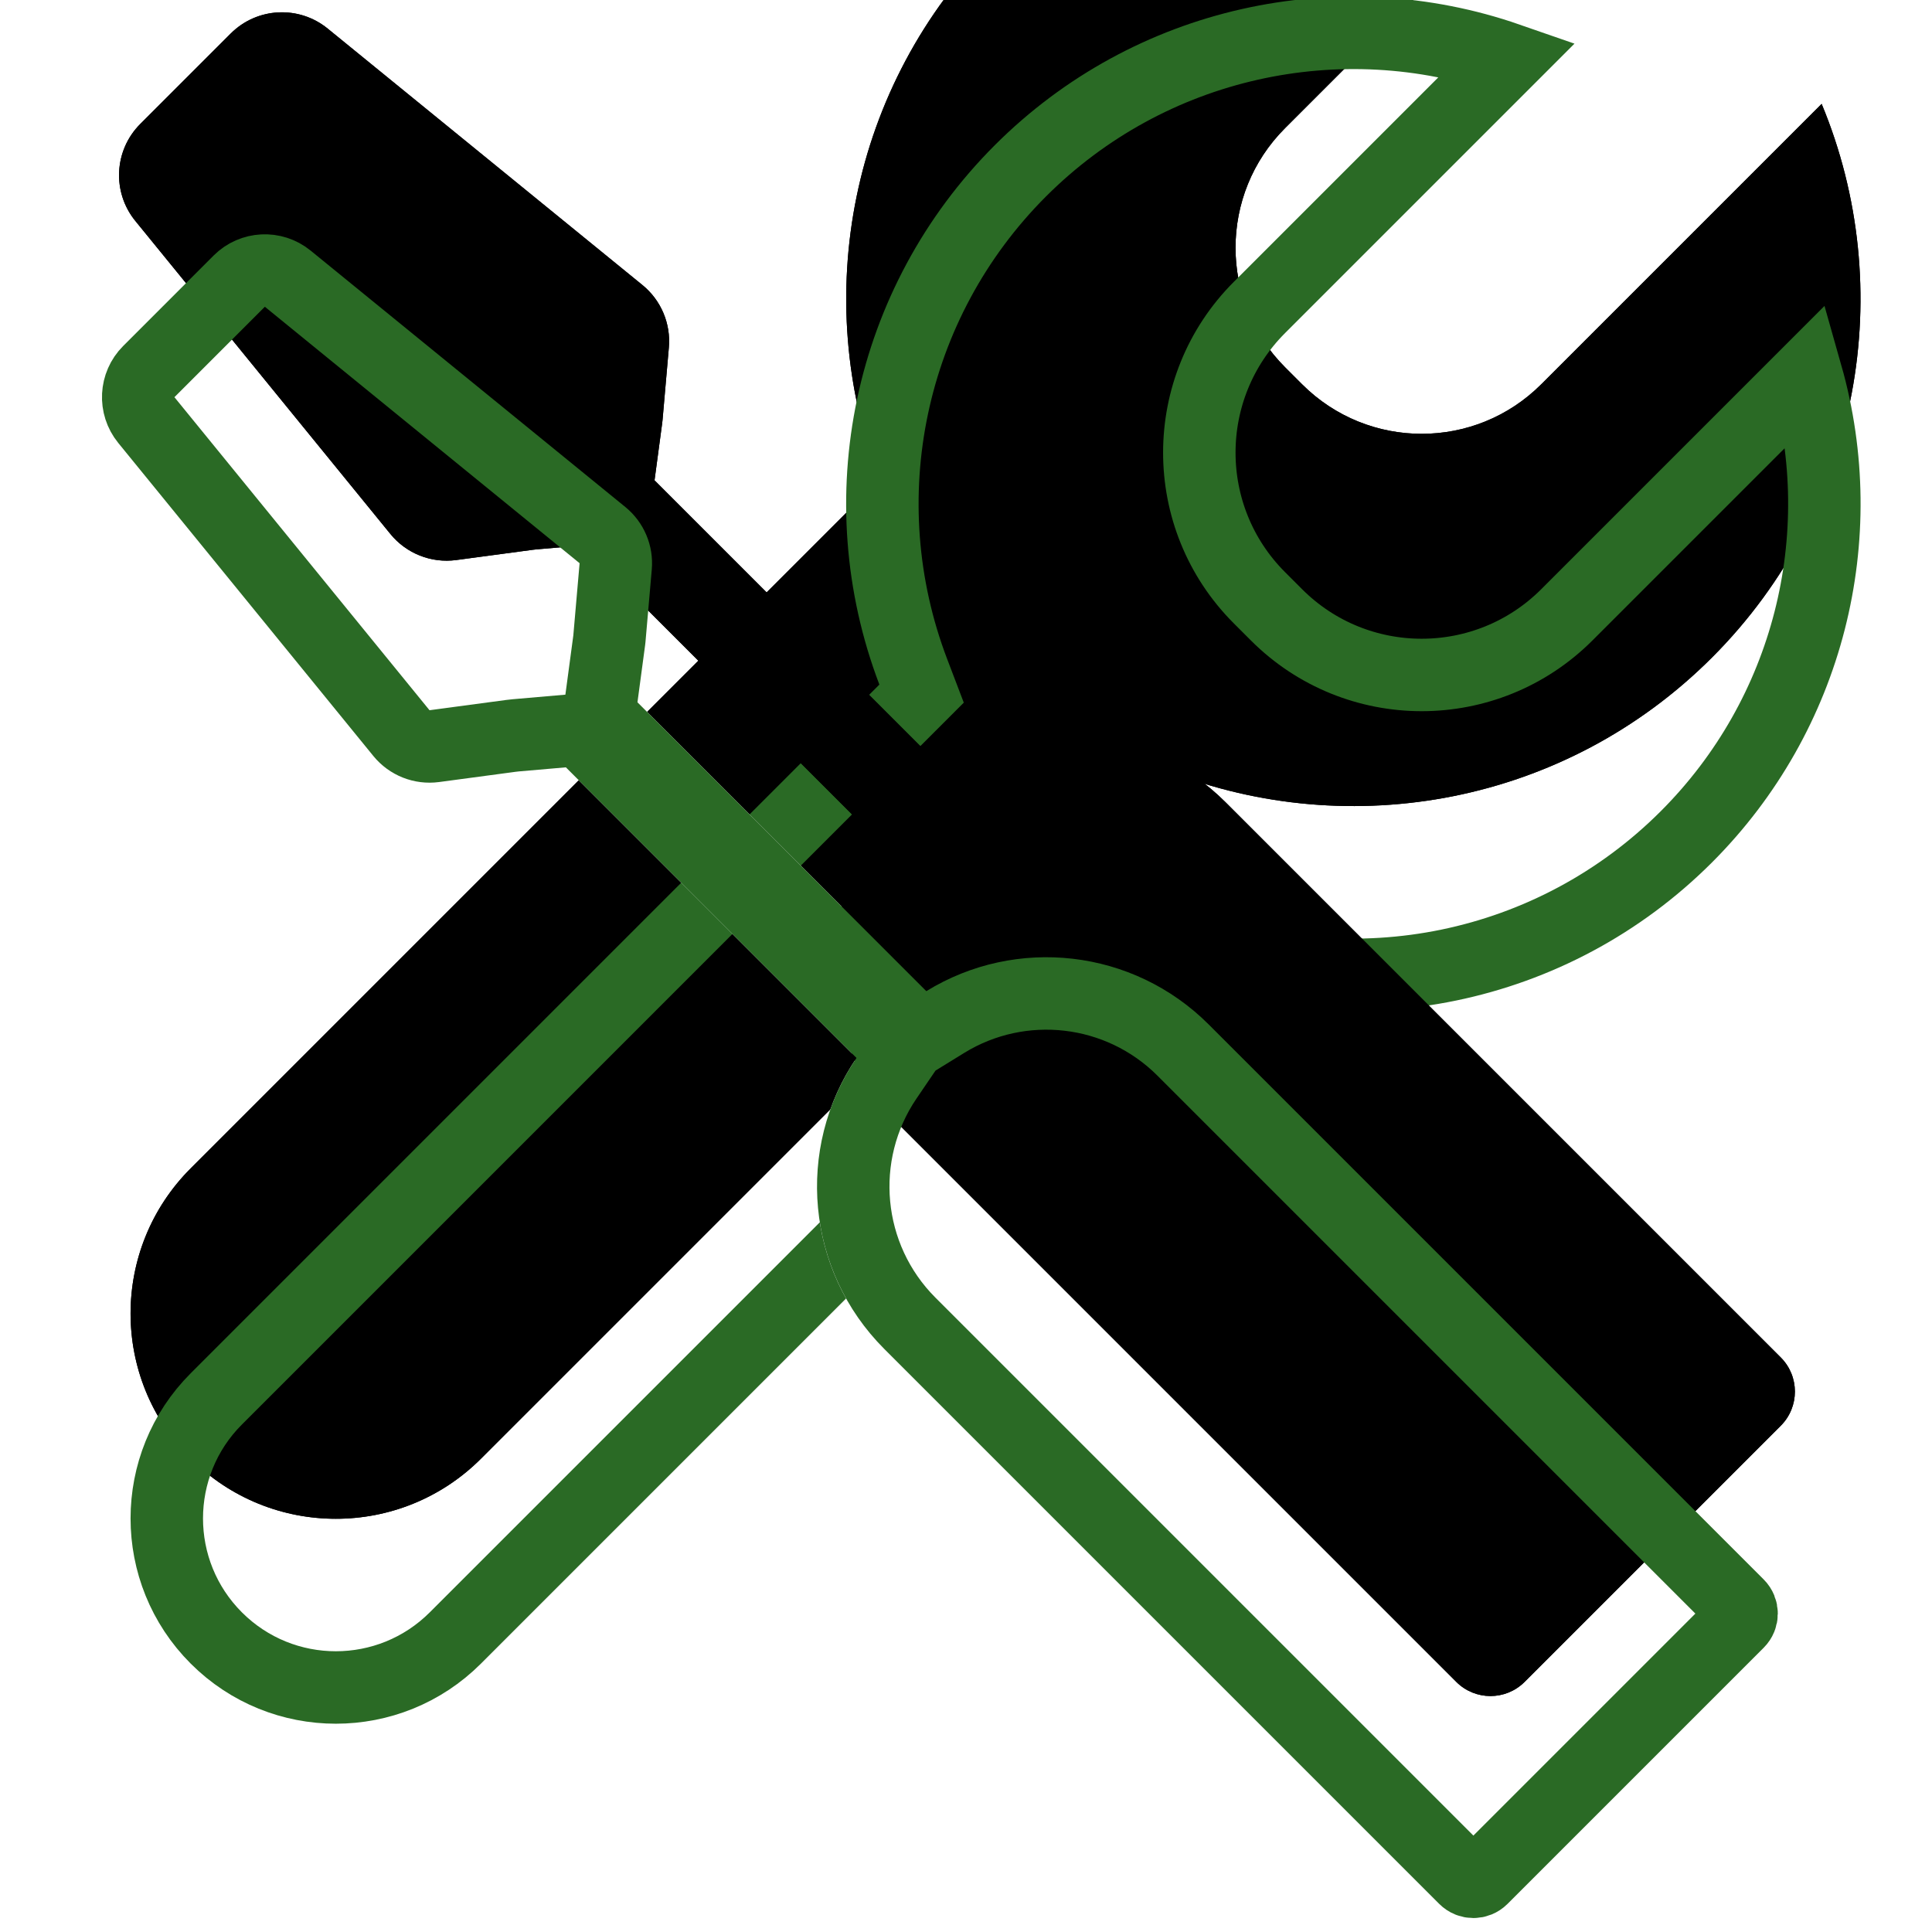
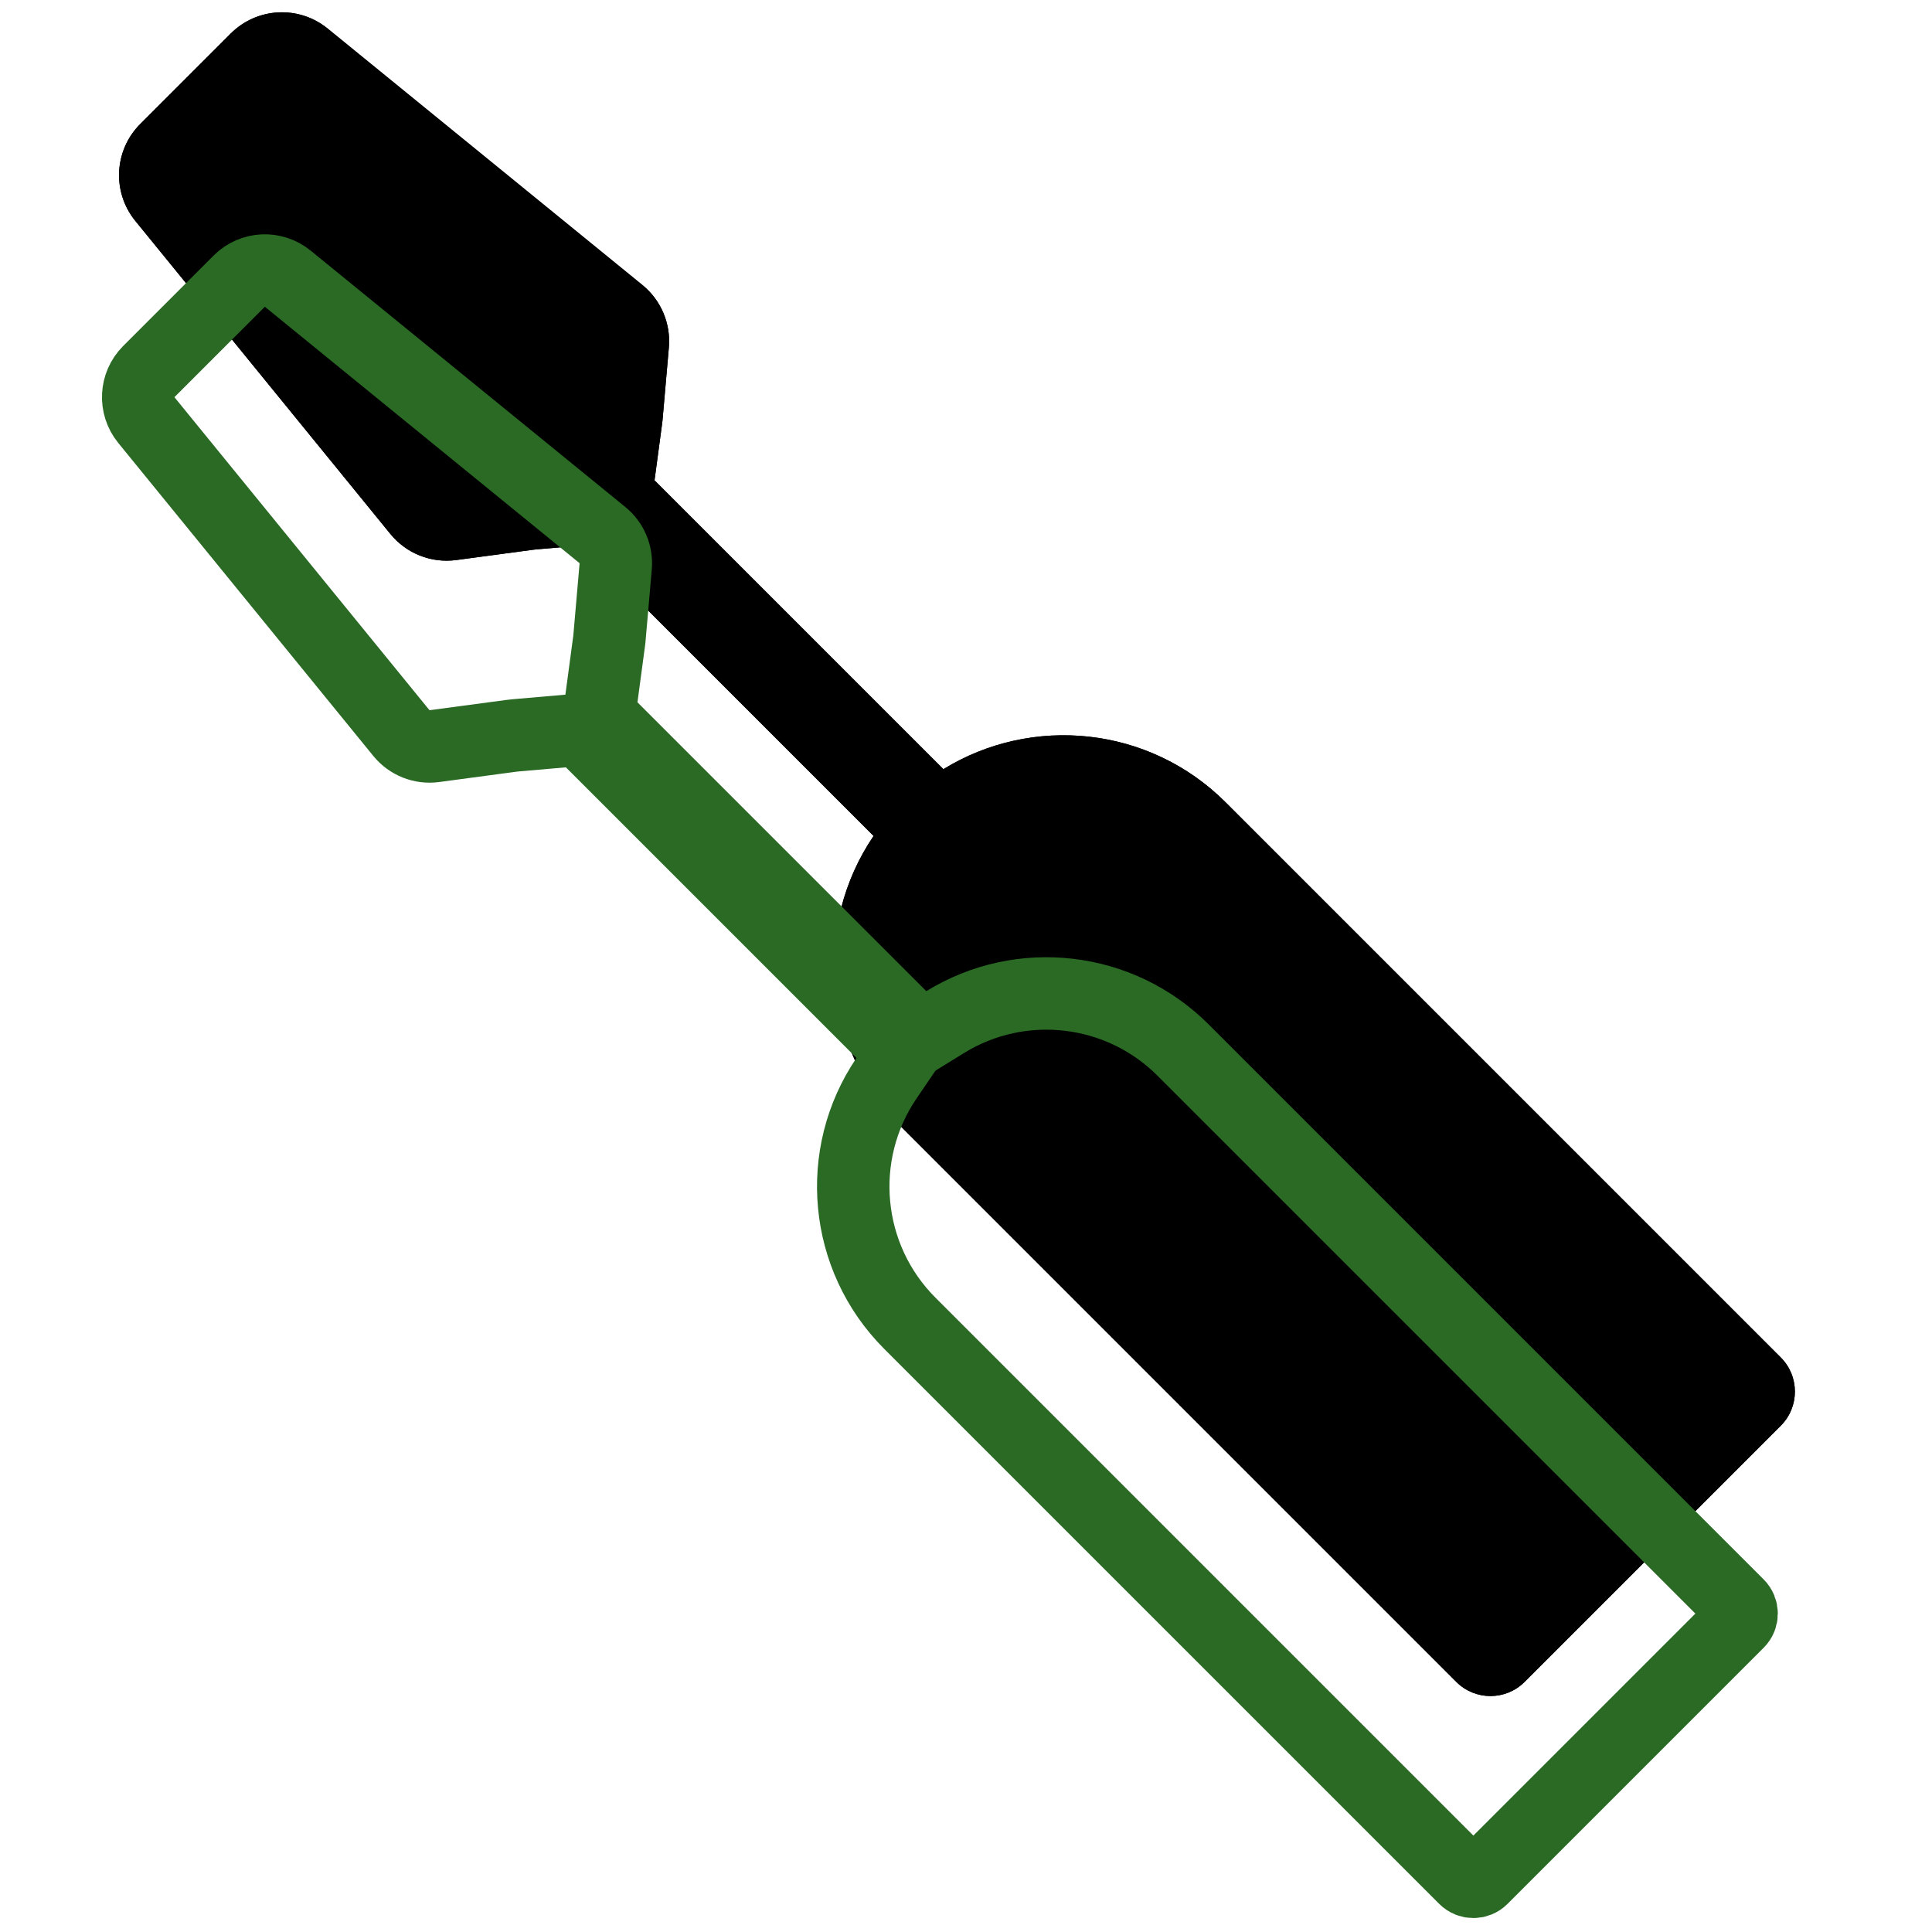
<svg xmlns="http://www.w3.org/2000/svg" xmlns:xlink="http://www.w3.org/1999/xlink" width="80" height="80" viewBox="0 0 80 80">
  <defs>
-     <path id="tech-a" d="M54.414,41.051 L54.414,81.305 C54.414,85.999 50.609,89.805 45.914,89.805 C41.22,89.805 37.414,85.999 37.414,81.305 L37.414,40.975 C30.097,37.693 25,30.344 25,21.805 C25,12.662 30.844,4.883 39,2 L39,18.805 C39,22.671 42.134,25.805 46,25.805 L47,25.805 C50.866,25.805 54,22.671 54,18.805 L54,2.383 C61.63,5.529 67,13.04 67,21.805 C67,30.411 61.823,37.808 54.414,41.051 Z" />
    <filter id="tech-b" width="114.3%" height="106.8%" x="-7.1%" y="-3.4%" filterUnits="objectBoundingBox">
      <feOffset dx="-6" dy="-6" in="SourceAlpha" result="shadowOffsetInner1" />
      <feComposite in="shadowOffsetInner1" in2="SourceAlpha" k2="-1" k3="1" operator="arithmetic" result="shadowInnerInner1" />
      <feColorMatrix in="shadowInnerInner1" values="0 0 0 0 0.804   0 0 0 0 0.902   0 0 0 0 0.698  0 0 0 1 0" />
    </filter>
    <filter id="tech-c" width="114.3%" height="106.8%" x="-7.1%" y="-3.4%" filterUnits="objectBoundingBox">
      <feOffset dx="-6" dy="-6" in="SourceAlpha" result="shadowOffsetInner1" />
      <feComposite in="shadowOffsetInner1" in2="SourceAlpha" k2="-1" k3="1" operator="arithmetic" result="shadowInnerInner1" />
      <feColorMatrix in="shadowInnerInner1" values="0 0 0 0 0.804   0 0 0 0 0.902   0 0 0 0 0.698  0 0 0 1 0" />
    </filter>
    <path id="tech-d" d="M42.476,33.3 L40.982,32.045 C40.946,32.015 40.91,31.986 40.873,31.958 L38.334,30.019 C37.505,29.386 37.065,28.368 37.17,27.33 L38.868,10.695 C39.024,9.164 40.313,8 41.852,8 L47.148,8 C48.687,8 49.976,9.164 50.132,10.695 L51.839,27.42 C51.94,28.408 51.545,29.383 50.784,30.022 L48.482,31.955 C48.446,31.985 48.41,32.014 48.373,32.042 L46.476,33.491 L46.476,50.407 C50.658,51.402 53.769,55.162 53.769,59.649 L53.769,92.149 C53.769,93.254 52.873,94.149 51.769,94.149 L36.769,94.149 C35.664,94.149 34.769,93.254 34.769,92.149 L34.769,59.649 C34.769,55.015 38.086,51.156 42.476,50.318 L42.476,33.3 Z" />
    <filter id="tech-e" width="136.8%" height="108.1%" x="-18.4%" y="-4.1%" filterUnits="objectBoundingBox">
      <feOffset dx="7" dy="-6" in="SourceAlpha" result="shadowOffsetInner1" />
      <feComposite in="shadowOffsetInner1" in2="SourceAlpha" k2="-1" k3="1" operator="arithmetic" result="shadowInnerInner1" />
      <feColorMatrix in="shadowInnerInner1" values="0 0 0 0 0.804   0 0 0 0 0.902   0 0 0 0 0.698  0 0 0 1 0" />
    </filter>
    <filter id="tech-f" width="136.8%" height="108.1%" x="-18.4%" y="-4.1%" filterUnits="objectBoundingBox">
      <feOffset dx="7" dy="-6" in="SourceAlpha" result="shadowOffsetInner1" />
      <feComposite in="shadowOffsetInner1" in2="SourceAlpha" k2="-1" k3="1" operator="arithmetic" result="shadowInnerInner1" />
      <feColorMatrix in="shadowInnerInner1" values="0 0 0 0 0.804   0 0 0 0 0.902   0 0 0 0 0.698  0 0 0 1 0" />
    </filter>
  </defs>
  <g fill="none" fill-rule="evenodd" transform="translate(-7 -8)">
    <g transform="rotate(45 46 45.903)">
      <use fill="#FFF" xlink:href="#tech-a" />
      <use fill="#000" filter="url(#tech-b)" xlink:href="#tech-a" />
      <use fill="#000" filter="url(#tech-c)" xlink:href="#tech-a" />
    </g>
-     <path stroke="#2A6A25" stroke-width="3" d="M55.5,4.77 L55.5,18.805 C55.5,23.499 51.694,27.305 47,27.305 L46,27.305 C41.306,27.305 37.5,23.499 37.5,18.805 L37.5,4.249 C30.877,7.456 26.5,14.215 26.5,21.805 C26.5,29.563 31.072,36.486 38.028,39.607 L38.914,40.004 L38.914,81.305 C38.914,85.171 42.048,88.305 45.914,88.305 C49.78,88.305 52.914,85.171 52.914,81.305 L52.914,40.071 L53.813,39.677 C60.854,36.595 65.5,29.626 65.5,21.805 C65.5,14.62 61.579,8.162 55.5,4.77 Z" transform="rotate(45 46 45.903)" />
    <g transform="rotate(-45 44.269 51.075)">
      <use fill="#FFF" xlink:href="#tech-d" />
      <use fill="#000" filter="url(#tech-e)" xlink:href="#tech-d" />
      <use fill="#000" filter="url(#tech-f)" xlink:href="#tech-d" />
    </g>
    <path stroke="#2A6A25" stroke-width="3" d="M41.947,30.896 L43.976,32.601 L43.976,51.559 L42.757,51.791 C39.017,52.506 36.269,55.794 36.269,59.649 L36.269,92.149 C36.269,92.425 36.493,92.649 36.769,92.649 L51.769,92.649 C52.045,92.649 52.269,92.425 52.269,92.149 L52.269,59.649 C52.269,55.924 49.702,52.716 46.129,51.866 L44.976,51.592 L44.976,32.749 L47.463,30.85 C47.481,30.836 47.499,30.822 47.517,30.807 L49.819,28.873 C50.199,28.554 50.397,28.066 50.347,27.572 L48.64,10.848 C48.562,10.082 47.917,9.5 47.148,9.5 L41.852,9.5 C41.083,9.5 40.438,10.082 40.36,10.848 L38.663,27.482 C38.61,28.001 38.83,28.51 39.245,28.827 L41.784,30.766 C41.839,30.808 41.893,30.851 41.947,30.896 Z" transform="rotate(-45 44.269 51.075)" />
  </g>
</svg>